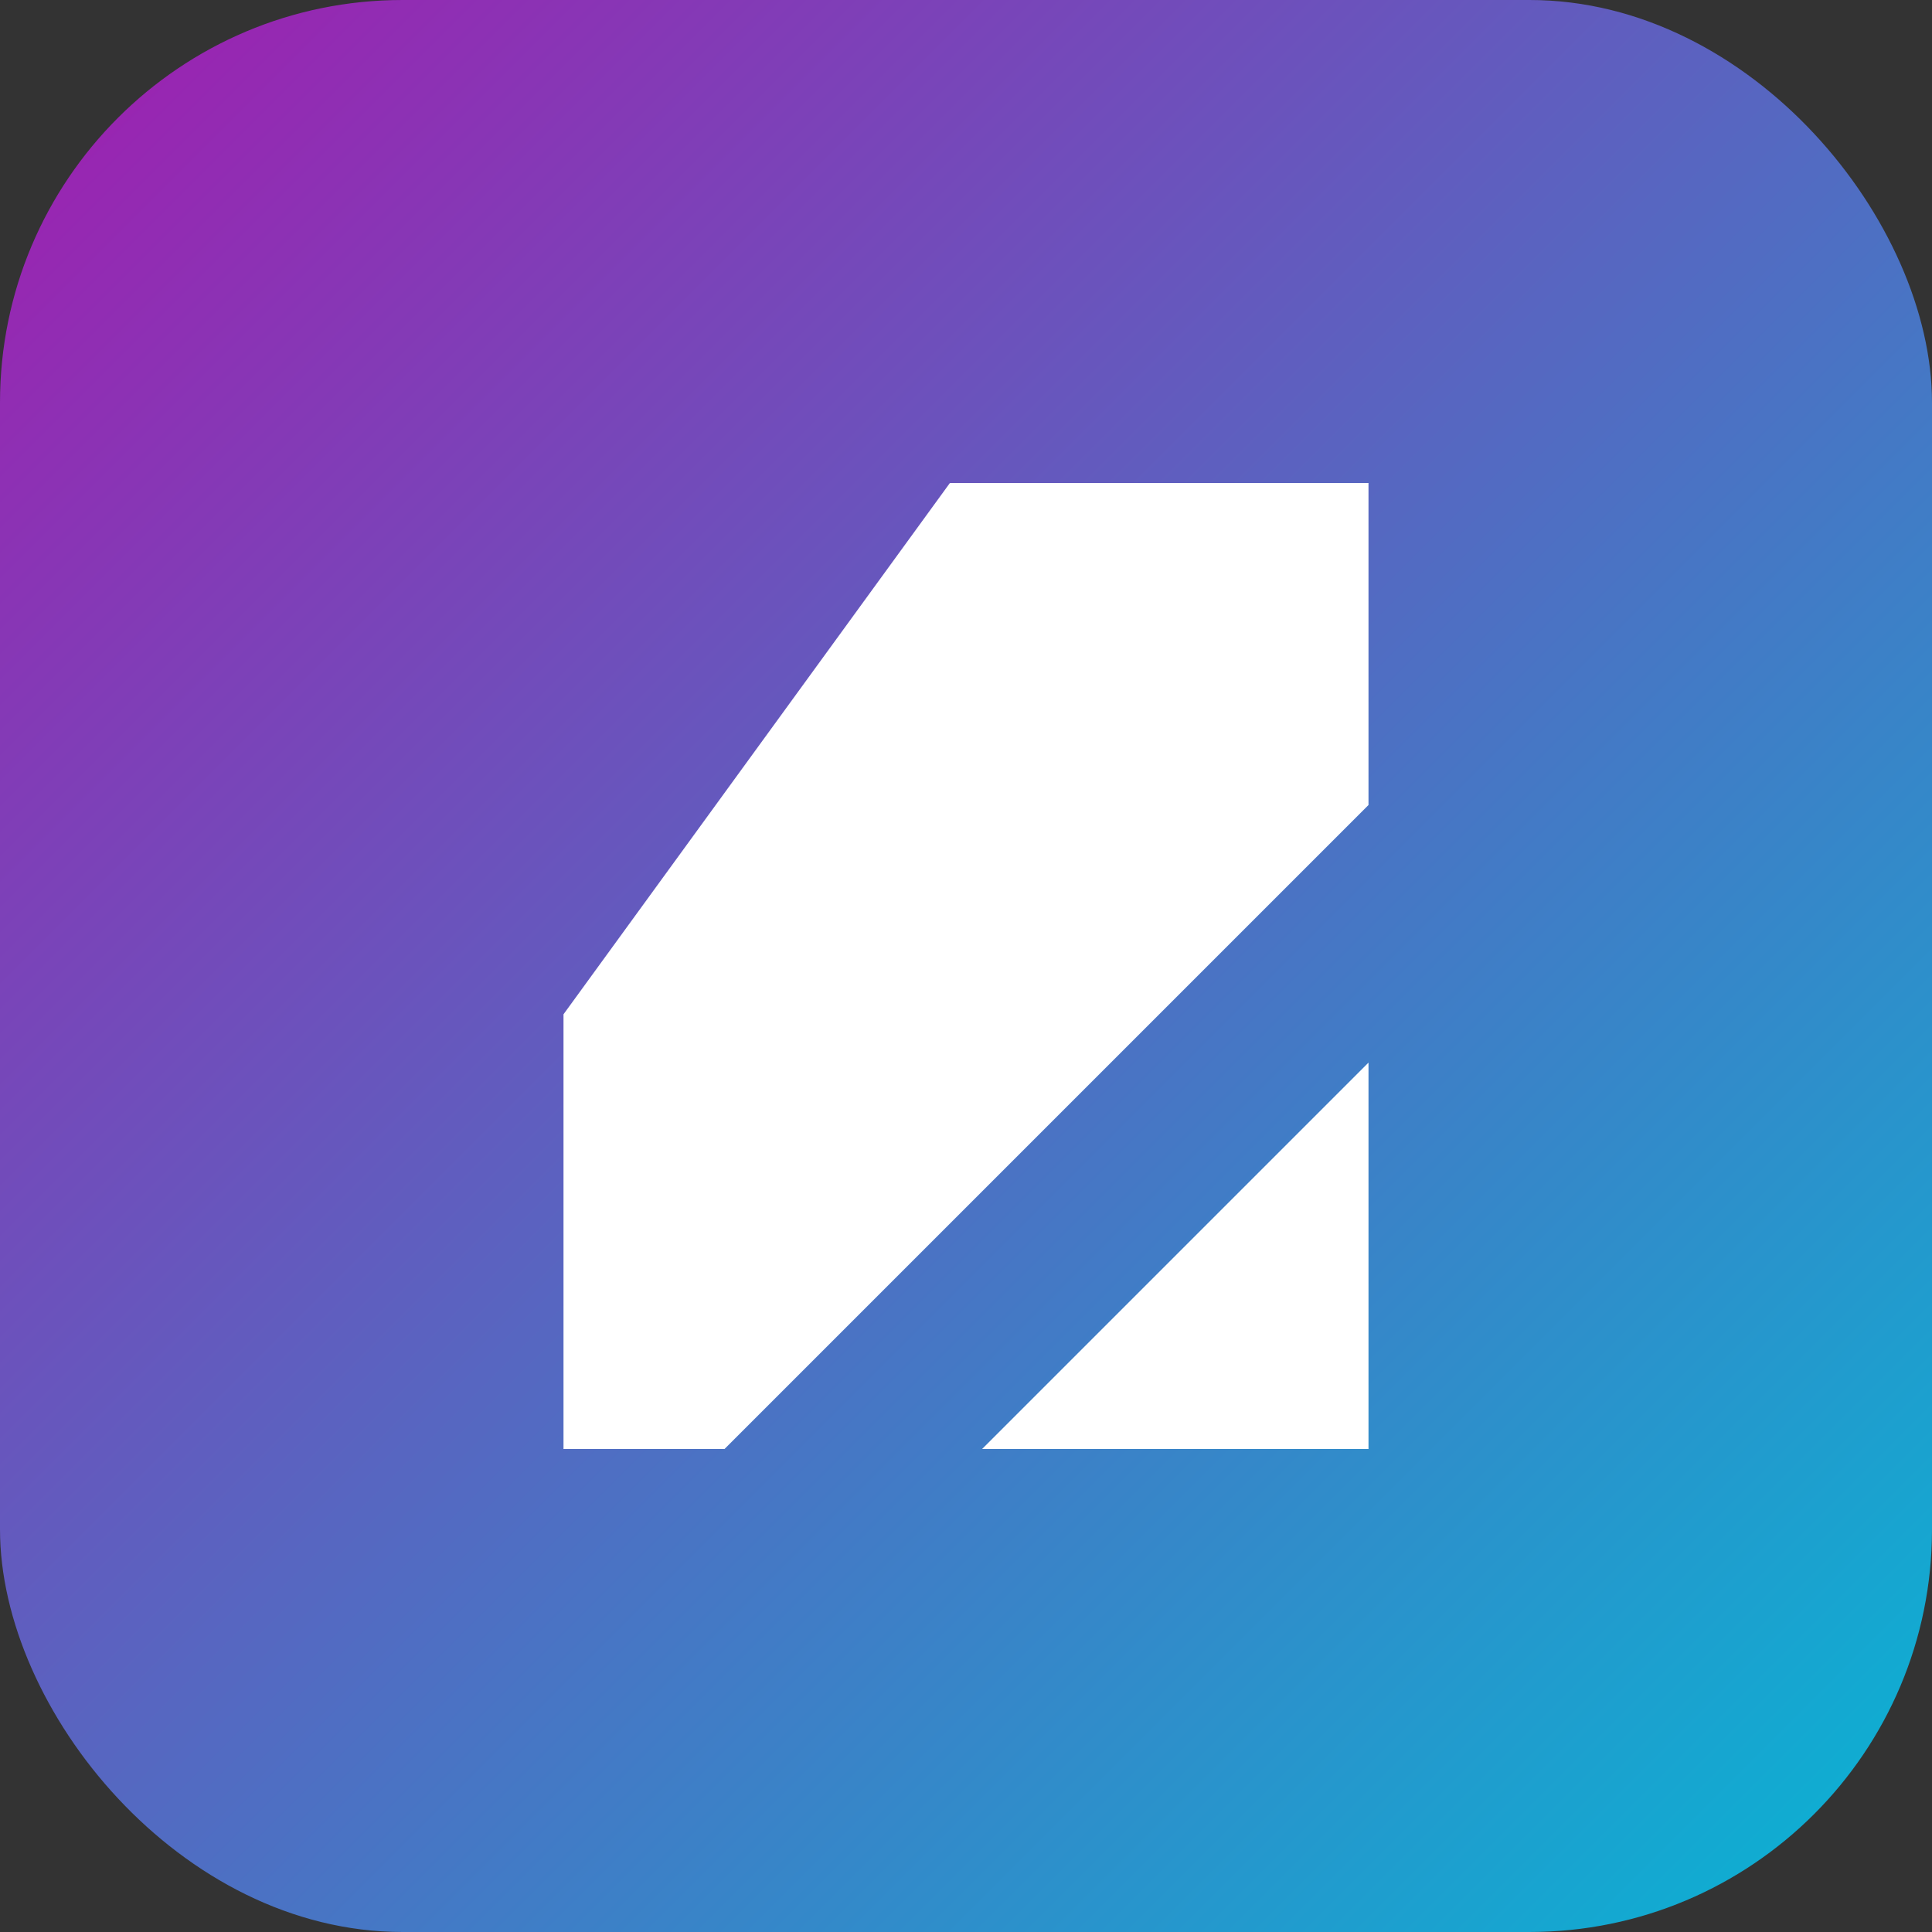
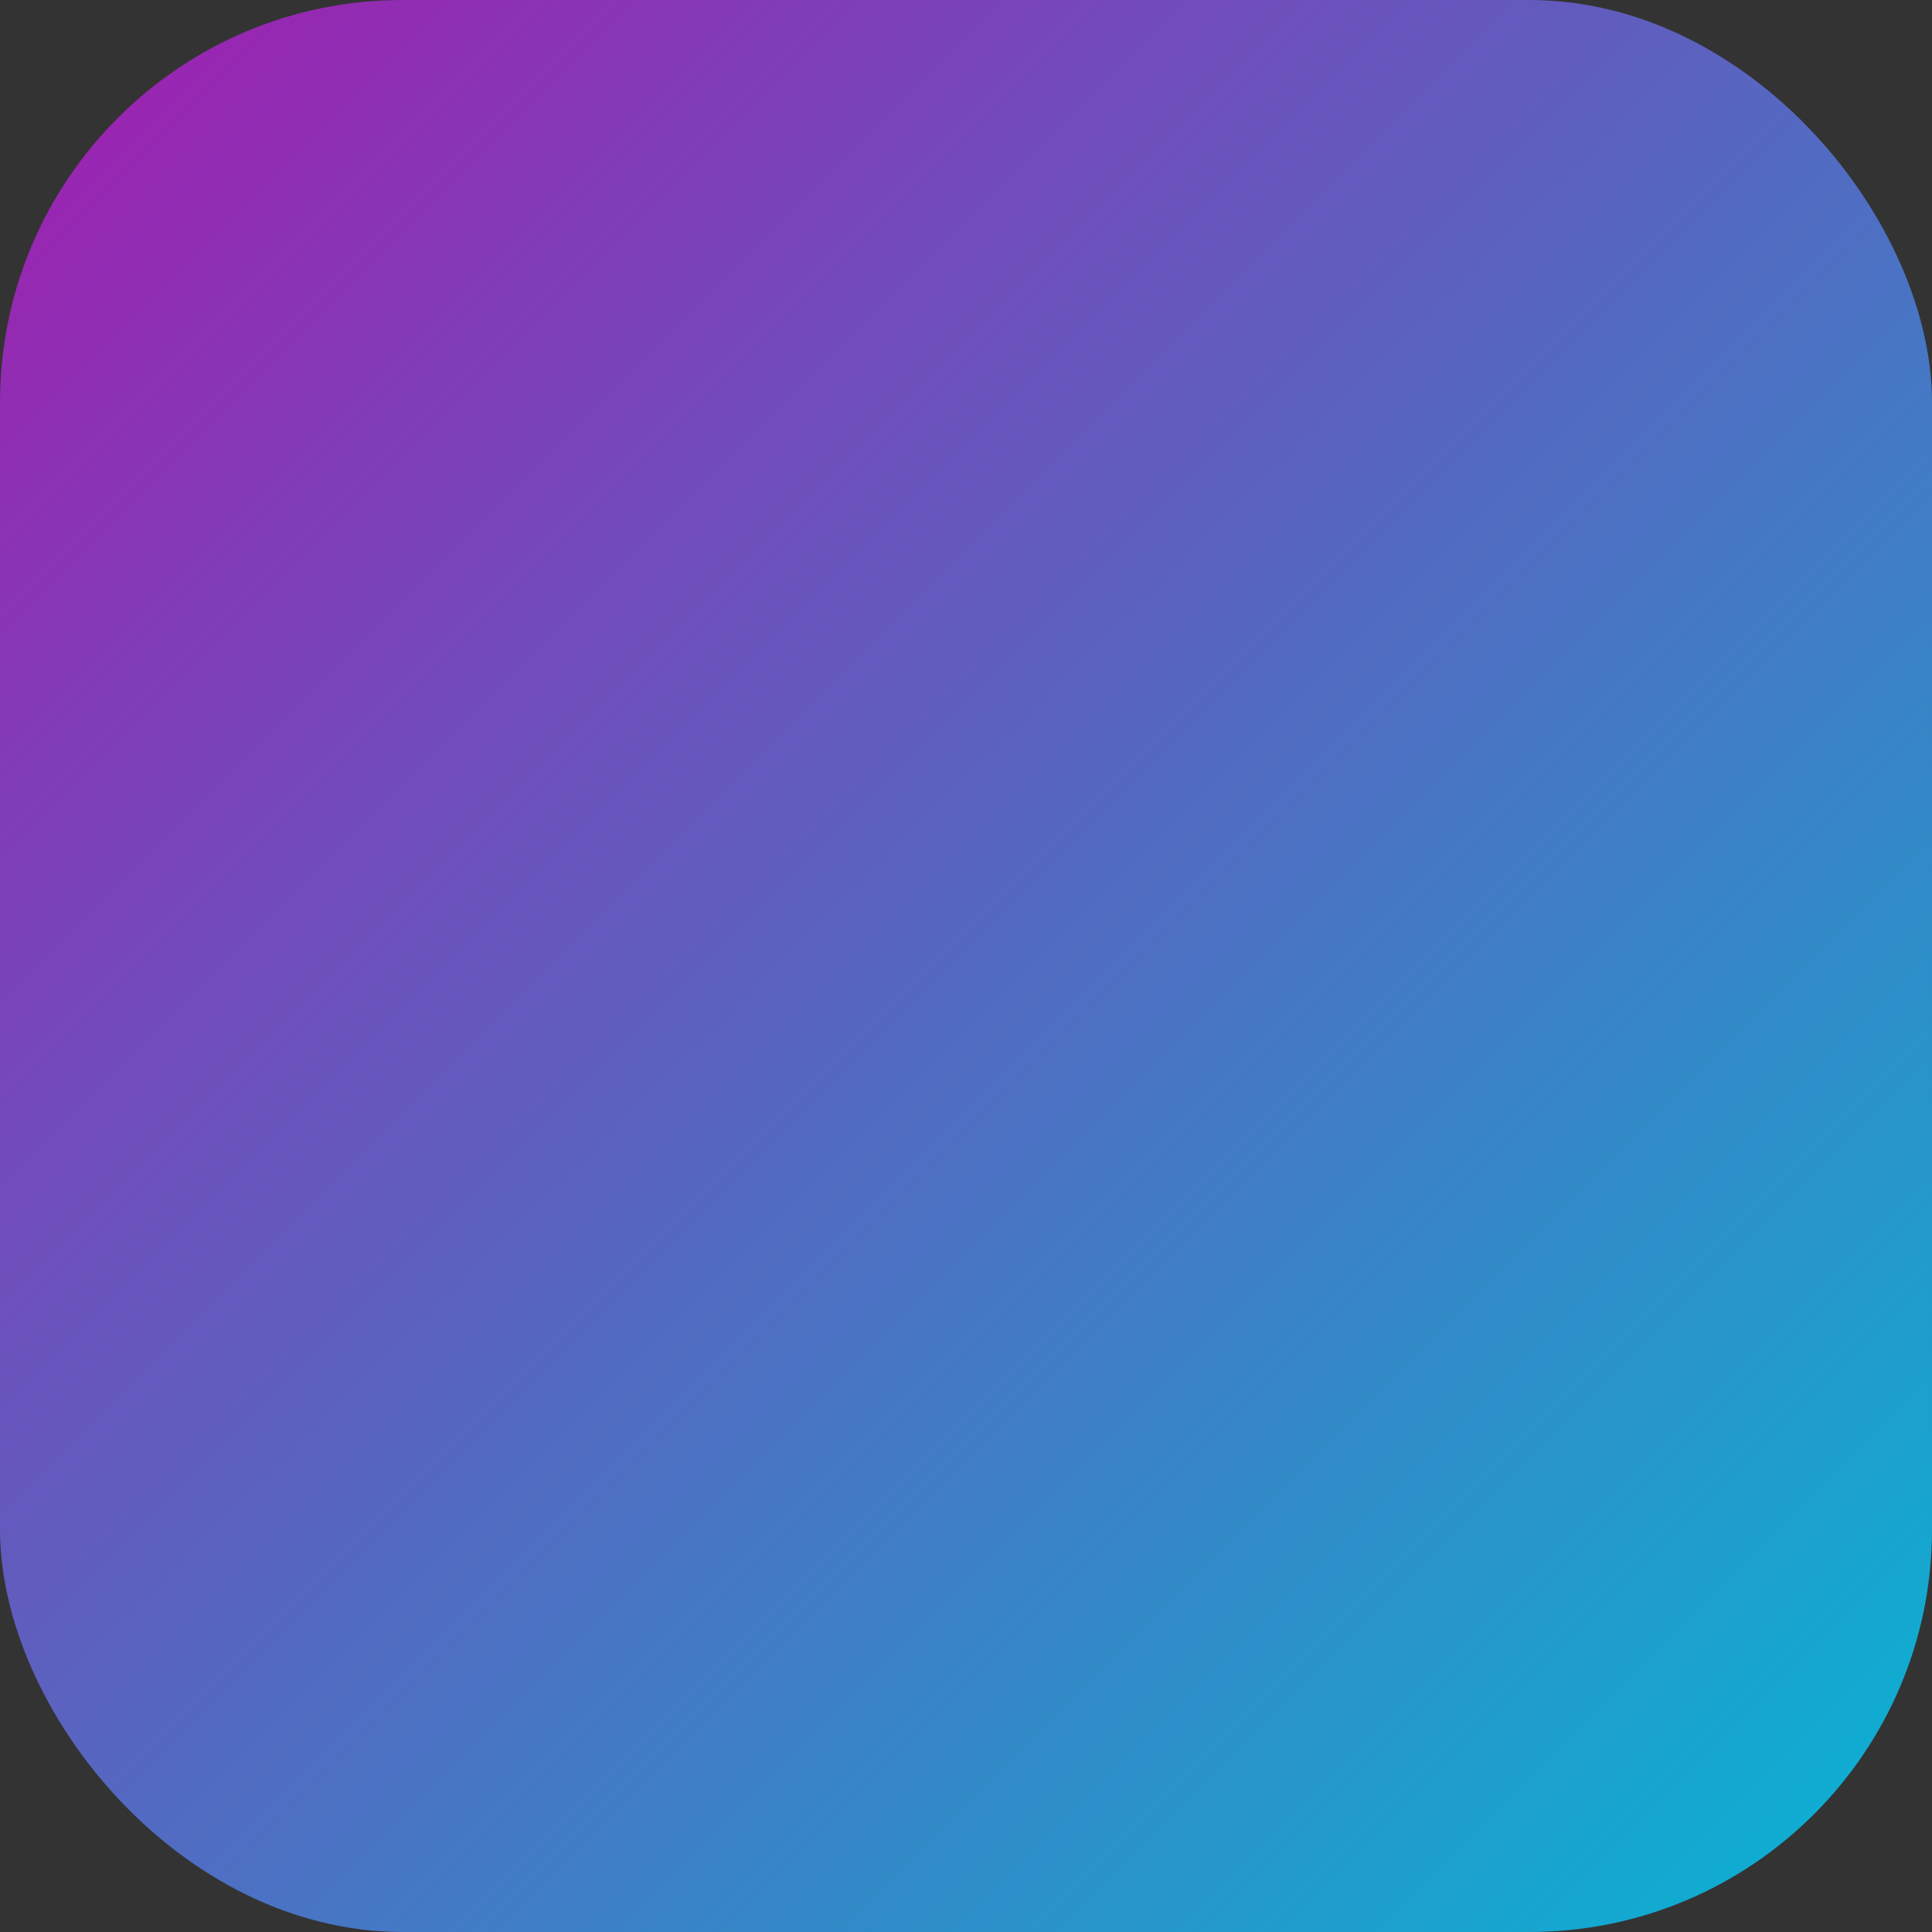
<svg xmlns="http://www.w3.org/2000/svg" viewBox="0 0 24 24">
  <rect x="0" y="0" width="24" height="24" fill="#333333" stroke="none" />
  <defs>
    <linearGradient id="g" x1="0" x2="1" y1="0" y2="1">
      <stop offset="0%" stop-color="#a21caf" />
      <stop offset="100%" stop-color="#06b6d4" />
    </linearGradient>
  </defs>
  <rect width="24" height="24" rx="5" fill="url(#g)" />
-   <path d="M7 6h4.8L7 12.6V18h10v-4.8L12.2 18H9l8-8V6H7z" fill="#fff" />
</svg>